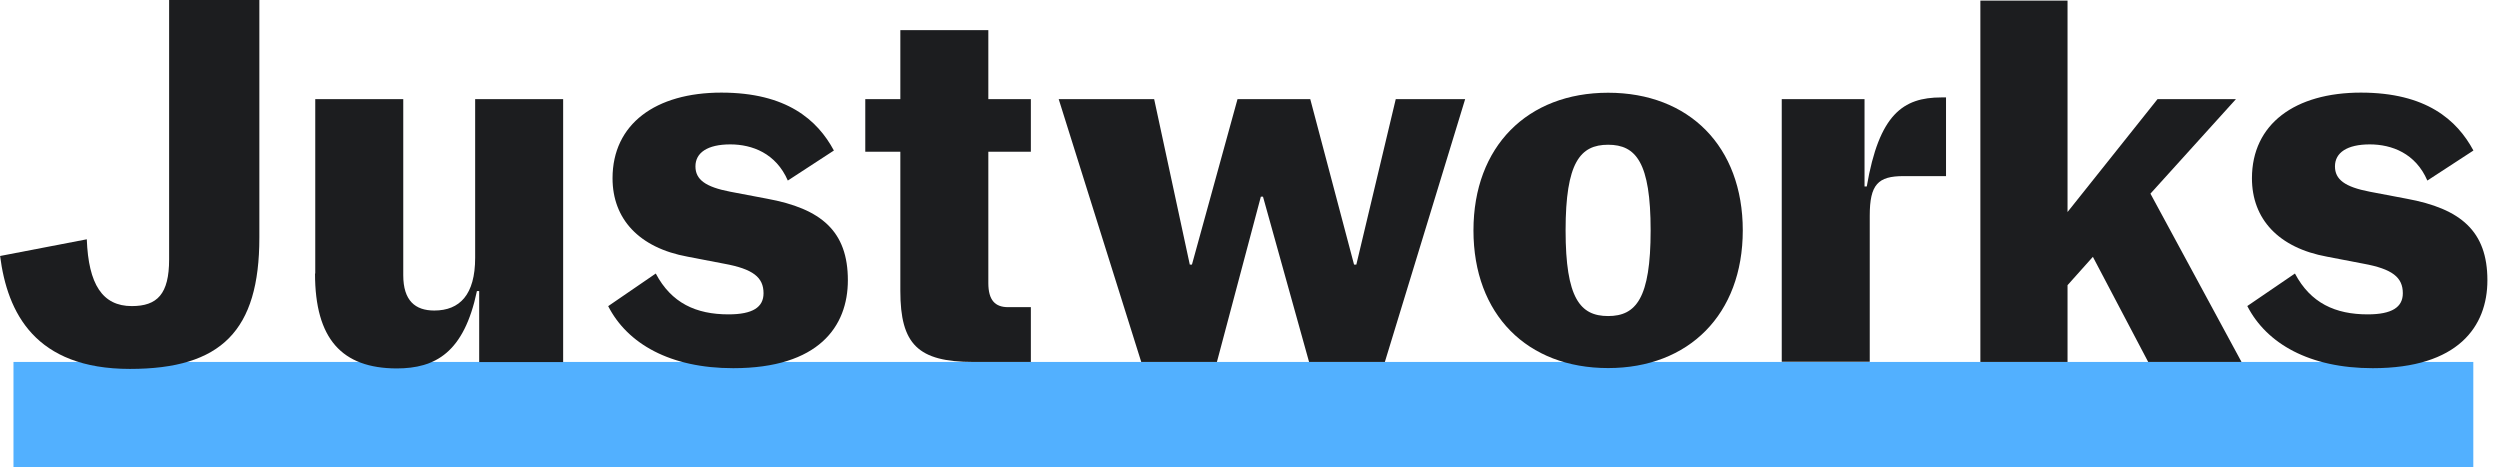
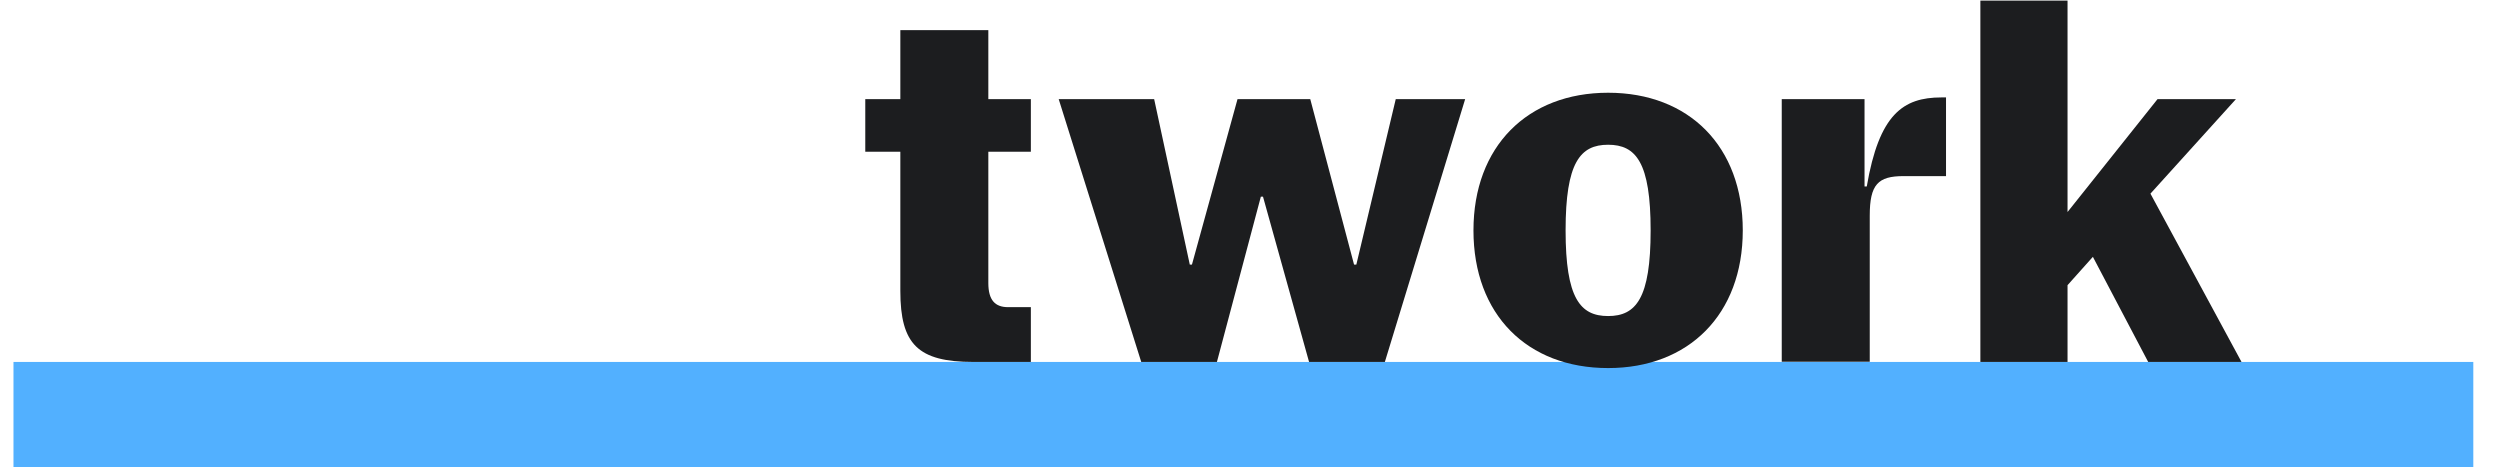
<svg xmlns="http://www.w3.org/2000/svg" width="198" height="37" viewBox="0 0 198 37" fill="none">
  <path d="M195.886 28.666H1.068V37H195.886V28.666Z" fill="#52B0FF" />
-   <path d="M0.008 20.274L6.874 18.952C7.006 22.52 8.113 24.242 10.439 24.242C12.456 24.242 13.394 23.29 13.394 20.541V0H20.541V18.819C20.541 26.183 17.54 29.218 10.289 29.218C2.775 29.218 0.58 24.765 0.008 20.274Z" fill="#1C1D1F" />
-   <path d="M24.968 21.663V7.849H31.938V21.797C31.938 23.804 32.876 24.594 34.395 24.594C36.412 24.594 37.632 23.338 37.632 20.427V7.849H44.601V28.675H37.951V23.052H37.772C36.75 27.924 34.489 29.18 31.403 29.18C27.079 29.16 24.95 26.849 24.95 21.663H24.968Z" fill="#1C1D1F" />
-   <path d="M48.175 24.242L51.937 21.663C53.175 24.004 55.126 24.898 57.696 24.898C59.628 24.898 60.472 24.327 60.472 23.224C60.472 21.968 59.647 21.302 57.34 20.883L54.469 20.331C50.605 19.627 48.513 17.335 48.513 14.119C48.513 9.818 51.927 7.335 57.133 7.335C62.302 7.335 64.74 9.495 66.044 11.921L62.395 14.3C61.457 12.14 59.572 11.436 57.837 11.436C56.036 11.436 55.079 12.092 55.079 13.177C55.079 14.214 55.857 14.804 57.837 15.184L60.745 15.736C65.05 16.526 67.151 18.314 67.151 22.196C67.151 25.85 64.844 29.16 58.071 29.16C53.072 29.16 49.685 27.22 48.166 24.242H48.175Z" fill="#1C1D1F" />
  <path d="M71.307 23.052V12.016H68.53V7.849H71.307V2.388H78.276V7.849H81.644V12.016H78.276V22.415C78.276 23.785 78.82 24.327 79.843 24.327H81.644V28.666H77.085C72.695 28.666 71.307 27.258 71.307 23.043V23.052Z" fill="#1C1D1F" />
  <path d="M83.848 7.849H91.409L94.232 20.959H94.401L98.012 7.849H103.772L107.242 20.959H107.421L110.544 7.849H116.041L109.681 28.666H103.678L100.029 15.574H99.86L96.38 28.666H90.386L83.848 7.849Z" fill="#1C1D1F" />
  <path d="M116.698 18.248C116.698 11.598 120.975 7.345 127.363 7.345C133.77 7.345 138.028 11.598 138.028 18.248C138.028 24.898 133.751 29.151 127.363 29.151C120.956 29.151 116.698 24.917 116.698 18.248ZM130.73 18.248C130.73 12.873 129.577 11.464 127.363 11.464C125.149 11.464 123.995 12.873 123.995 18.248C123.995 23.623 125.149 25.031 127.363 25.031C129.577 25.031 130.73 23.623 130.73 18.248Z" fill="#1C1D1F" />
  <path d="M141.114 7.849H147.671V14.766H147.849C148.825 9.057 150.72 7.716 153.759 7.716H154.125V13.948H150.757C148.74 13.948 148.084 14.604 148.084 17.078V28.647H141.114V7.849Z" fill="#1C1D1F" />
  <path d="M165.756 20.341L163.749 22.586V28.666H156.845V0.048H163.749V16.792L170.878 7.849H177.088L170.315 15.337L177.528 28.666H170.137L165.756 20.341Z" fill="#1C1D1F" />
-   <path d="M177.979 24.242L181.759 21.663C182.997 24.004 184.958 24.898 187.518 24.898C189.451 24.898 190.304 24.327 190.304 23.224C190.304 21.968 189.479 21.302 187.181 20.883L184.31 20.331C180.446 19.627 178.354 17.335 178.354 14.119C178.354 9.818 181.768 7.335 186.984 7.335C192.152 7.335 194.591 9.495 195.895 11.921L192.246 14.3C191.317 12.14 189.423 11.436 187.687 11.436C185.886 11.436 184.929 12.092 184.929 13.177C184.929 14.214 185.708 14.804 187.687 15.184L190.595 15.736C194.901 16.526 197.002 18.314 197.002 22.196C197.002 25.85 194.694 29.16 187.922 29.16C182.922 29.16 179.517 27.22 177.988 24.242H177.979Z" fill="#1C1D1F" />
</svg>